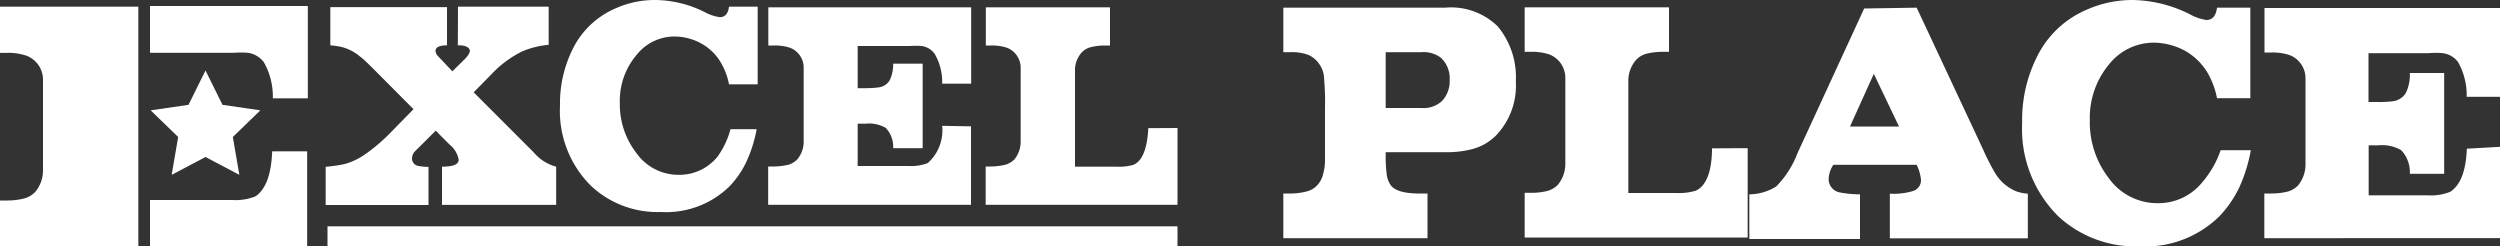
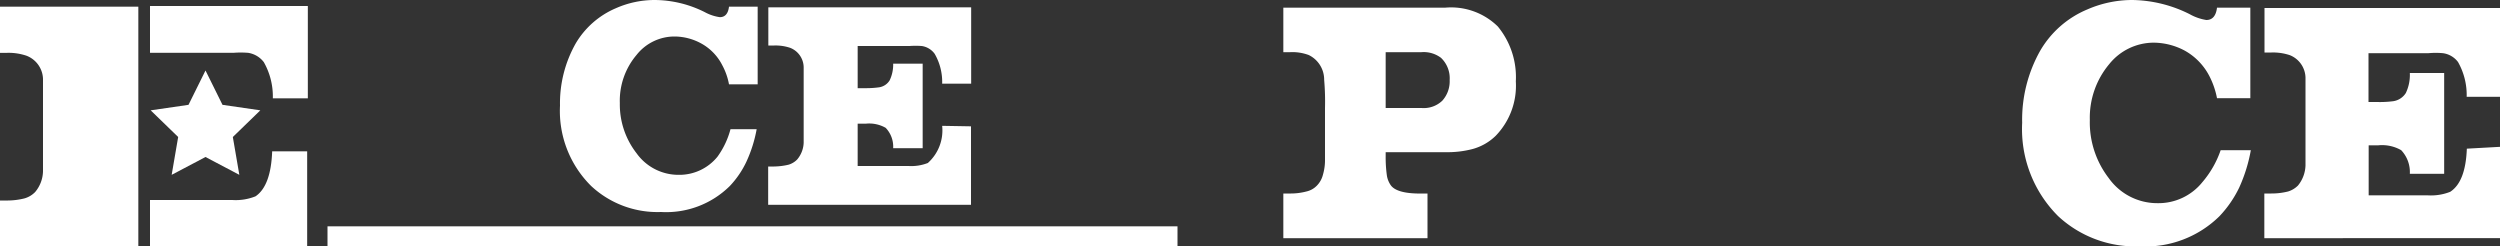
<svg xmlns="http://www.w3.org/2000/svg" id="레이어_1" data-name="레이어 1" viewBox="0 0 150 14.79">
  <rect x="0" y="0" width="150" height="14.79" fill="#333333" stroke="none" />
  <defs>
    <style>.cls-1{fill:#fff;}</style>
  </defs>
  <path class="cls-1" d="M306.14,422.24v.24a8,8,0,0,0,.07,1.14,1.39,1.39,0,0,0,.24.61c.22.3.74.47,1.57.49h.63v2.68H300v-2.68h.38a3.71,3.71,0,0,0,1-.12,1.25,1.25,0,0,0,.63-.35,1.43,1.43,0,0,0,.37-.67,3.09,3.09,0,0,0,.12-.91v-3.08a15.12,15.12,0,0,0-.05-1.69,1.64,1.64,0,0,0-.93-1.49,2.81,2.81,0,0,0-1.1-.17H300v-2.67h9.71a4,4,0,0,1,3.16,1.13,4.78,4.78,0,0,1,1.08,3.29,4.32,4.32,0,0,1-1.21,3.27,3.18,3.18,0,0,1-1.38.79,5.91,5.91,0,0,1-1.64.19Zm0-2.65h2.15a1.61,1.61,0,0,0,1.25-.44,1.74,1.74,0,0,0,.44-1.24,1.69,1.69,0,0,0-.52-1.33,1.72,1.72,0,0,0-1.17-.34h-2.15Z" transform="translate(-223 -413.11)" />
-   <path class="cls-1" d="M327.86,422v5.36H314.48v-2.68h.39a4,4,0,0,0,1-.12,1.42,1.42,0,0,0,.6-.36,2,2,0,0,0,.45-1.2c0-.16,0-.61,0-1.33v-2.43c0-.78,0-1.29,0-1.52a1.51,1.51,0,0,0-.95-1.34,3.19,3.19,0,0,0-1.1-.16h-.39v-2.67h8.66v2.67h-.38a4,4,0,0,0-1,.12,1.33,1.33,0,0,0-.6.37,1.91,1.91,0,0,0-.46,1.19c0,.17,0,.62,0,1.34v5.45h2.89a3.5,3.5,0,0,0,1.13-.13c.61-.24,1-1.09,1-2.55Z" transform="translate(-223 -413.11)" />
-   <path class="cls-1" d="M338,413.57l4,8.54a12.59,12.59,0,0,0,.76,1.47,2.67,2.67,0,0,0,1.19,1,2.55,2.55,0,0,0,.72.15v2.68h-8.28v-2.68a4,4,0,0,0,1.43-.17.68.68,0,0,0,.44-.66A2.63,2.63,0,0,0,338,423h-5a1.66,1.66,0,0,0-.28.81.81.81,0,0,0,.64.84,6.58,6.58,0,0,0,1.24.12v2.68h-6.64v-2.68a3.07,3.07,0,0,0,1.61-.47,5.75,5.75,0,0,0,1.28-2l4-8.68Zm-1.06,7.13-1.51-3.16L334,420.7Z" transform="translate(-223 -413.11)" />
  <path class="cls-1" d="M356.24,422.12h1.81a9.35,9.35,0,0,1-.7,2.25,6.71,6.71,0,0,1-1.18,1.71,6.33,6.33,0,0,1-4.8,1.81,6.8,6.8,0,0,1-4.88-1.81,7.37,7.37,0,0,1-2.16-5.6,8.43,8.43,0,0,1,1.09-4.34,5.89,5.89,0,0,1,2.81-2.46,6.75,6.75,0,0,1,2.7-.57,7.89,7.89,0,0,1,3.45.85,3,3,0,0,0,1,.35c.36,0,.58-.24.64-.74h2V419h-2a4.88,4.88,0,0,0-.46-1.33,3.67,3.67,0,0,0-1.49-1.53,4,4,0,0,0-1.86-.47,3.43,3.43,0,0,0-2.65,1.28,5,5,0,0,0-1.17,3.36,5.47,5.47,0,0,0,1.13,3.48,3.57,3.57,0,0,0,2.94,1.51,3.38,3.38,0,0,0,2.69-1.27A5.89,5.89,0,0,0,356.24,422.12Z" transform="translate(-223 -413.11)" />
  <path class="cls-1" d="M373,421.92v5.48H358.86v-2.68h.42a4.08,4.08,0,0,0,1-.12,1.42,1.42,0,0,0,.6-.36,2,2,0,0,0,.45-1.2c0-.16,0-.61,0-1.33v-2.43c0-.78,0-1.29,0-1.52a1.49,1.49,0,0,0-.94-1.34,3.19,3.19,0,0,0-1.1-.16h-.42v-2.67H373v5.33h-2a4,4,0,0,0-.52-2.09,1.36,1.36,0,0,0-.91-.53,5,5,0,0,0-.85,0h-3.61v2.93h.5a6.25,6.25,0,0,0,1-.05,1.08,1.08,0,0,0,.74-.49,2.52,2.52,0,0,0,.24-1.2h2.06v6.05h-2.06a1.91,1.91,0,0,0-.52-1.42,2.31,2.31,0,0,0-1.38-.29h-.57v3h3.54a3.14,3.14,0,0,0,1.35-.21c.62-.4.95-1.26,1-2.59Z" transform="translate(-223 -413.11)" />
-   <path class="cls-1" d="M250.48,413.51h5.44v2.29a5.14,5.14,0,0,0-1.6.4,6.39,6.39,0,0,0-1.79,1.32l-1.11,1.13,3.6,3.6a2.66,2.66,0,0,0,1.35.86v2.29h-6.85v-2.29c.68,0,1-.14,1-.41a1.47,1.47,0,0,0-.54-.91l-.84-.84-1,1c-.15.14-.24.24-.28.28a.66.66,0,0,0-.14.38.45.45,0,0,0,.41.46,2.69,2.69,0,0,0,.58.05v2.29h-6.17v-2.29a10.14,10.14,0,0,0,1.15-.17,4,4,0,0,0,1.27-.62,10.44,10.44,0,0,0,1.45-1.24l1.4-1.43-2.14-2.15c-.55-.56-.91-.9-1.06-1a2.75,2.75,0,0,0-1.15-.59,5.32,5.32,0,0,0-.64-.09v-2.29h7v2.29c-.46,0-.69.12-.69.34a.53.53,0,0,0,.16.32l.22.23.63.67.64-.63c.28-.26.41-.46.41-.61s-.21-.32-.62-.32h-.1Z" transform="translate(-223 -413.11)" />
  <path class="cls-1" d="M266.83,420.86h1.57a8.08,8.08,0,0,1-.61,1.94,5.55,5.55,0,0,1-1,1.47,5.43,5.43,0,0,1-4.13,1.56,5.83,5.83,0,0,1-4.19-1.56,6.33,6.33,0,0,1-1.87-4.82,7.3,7.3,0,0,1,.94-3.73,5.13,5.13,0,0,1,2.42-2.12,5.77,5.77,0,0,1,2.33-.49,6.76,6.76,0,0,1,3,.73,2.65,2.65,0,0,0,.9.3c.31,0,.5-.21.55-.63h1.72v4.66h-1.72a3.86,3.86,0,0,0-.4-1.14,3.08,3.08,0,0,0-1.28-1.32,3.36,3.36,0,0,0-1.59-.41,2.9,2.9,0,0,0-2.28,1.11,4.25,4.25,0,0,0-1,2.89,4.76,4.76,0,0,0,1,3,3.09,3.09,0,0,0,2.54,1.3,2.94,2.94,0,0,0,2.32-1.09A5,5,0,0,0,266.83,420.86Z" transform="translate(-223 -413.11)" />
  <path class="cls-1" d="M281.26,420.69v4.71H269.09v-2.3h.36a4,4,0,0,0,.87-.11,1.21,1.21,0,0,0,.51-.31,1.65,1.65,0,0,0,.39-1c0-.14,0-.52,0-1.15v-2.09c0-.67,0-1.11,0-1.31a1.27,1.27,0,0,0-.81-1.15,2.75,2.75,0,0,0-.95-.14h-.36v-2.29h12.17v4.58h-1.74a3.36,3.36,0,0,0-.45-1.79,1.16,1.16,0,0,0-.78-.47,5.3,5.3,0,0,0-.73,0h-3.11v2.53h.43a5.73,5.73,0,0,0,.85-.05.9.9,0,0,0,.64-.42,2.18,2.18,0,0,0,.21-1h1.77V422h-1.77a1.63,1.63,0,0,0-.45-1.22,2,2,0,0,0-1.19-.25h-.49v2.54h3.05a2.74,2.74,0,0,0,1.16-.18,2.62,2.62,0,0,0,.86-2.23Z" transform="translate(-223 -413.11)" />
-   <path class="cls-1" d="M293.65,420.79v4.61H282.14v-2.3h.33a4,4,0,0,0,.87-.11,1.31,1.31,0,0,0,.52-.31,1.71,1.71,0,0,0,.38-1c0-.14,0-.52,0-1.15v-2.09c0-.67,0-1.11,0-1.31a1.29,1.29,0,0,0-.81-1.15,2.8,2.8,0,0,0-.95-.14h-.33v-2.29h7.45v2.29h-.33a3.47,3.47,0,0,0-.86.11,1.09,1.09,0,0,0-.52.32,1.6,1.6,0,0,0-.39,1c0,.14,0,.53,0,1.15v4.69H290a3,3,0,0,0,1-.11c.53-.21.83-.94.9-2.2Z" transform="translate(-223 -413.11)" />
  <path class="cls-1" d="M232,427.89h9.43v-5.7h-2.1c-.05,1.39-.39,2.29-1,2.7a3.19,3.19,0,0,1-1.4.22H232Z" transform="translate(-223 -413.11)" />
  <path class="cls-1" d="M232,416.28h5a5.55,5.55,0,0,1,.89,0,1.46,1.46,0,0,1,.94.56,4.18,4.18,0,0,1,.54,2.17h2.1v-5.54H232Z" transform="translate(-223 -413.11)" />
  <path class="cls-1" d="M231.3,413.51H223v2.77h.44a3.36,3.36,0,0,1,1.14.17,1.54,1.54,0,0,1,1,1.39c0,.25,0,.78,0,1.59V422c0,.76,0,1.22,0,1.39a2,2,0,0,1-.47,1.24,1.44,1.44,0,0,1-.63.38,4.21,4.21,0,0,1-1,.13H223v2.78h8.3V413.51" transform="translate(-223 -413.11)" />
  <polygon class="cls-1" points="12.33 4.23 13.35 6.29 15.62 6.62 13.97 8.22 14.36 10.49 12.33 9.42 10.3 10.49 10.69 8.22 9.04 6.62 11.31 6.29 12.33 4.23" />
  <rect class="cls-1" x="19.65" y="13.58" width="51" height="1.2" />
</svg>